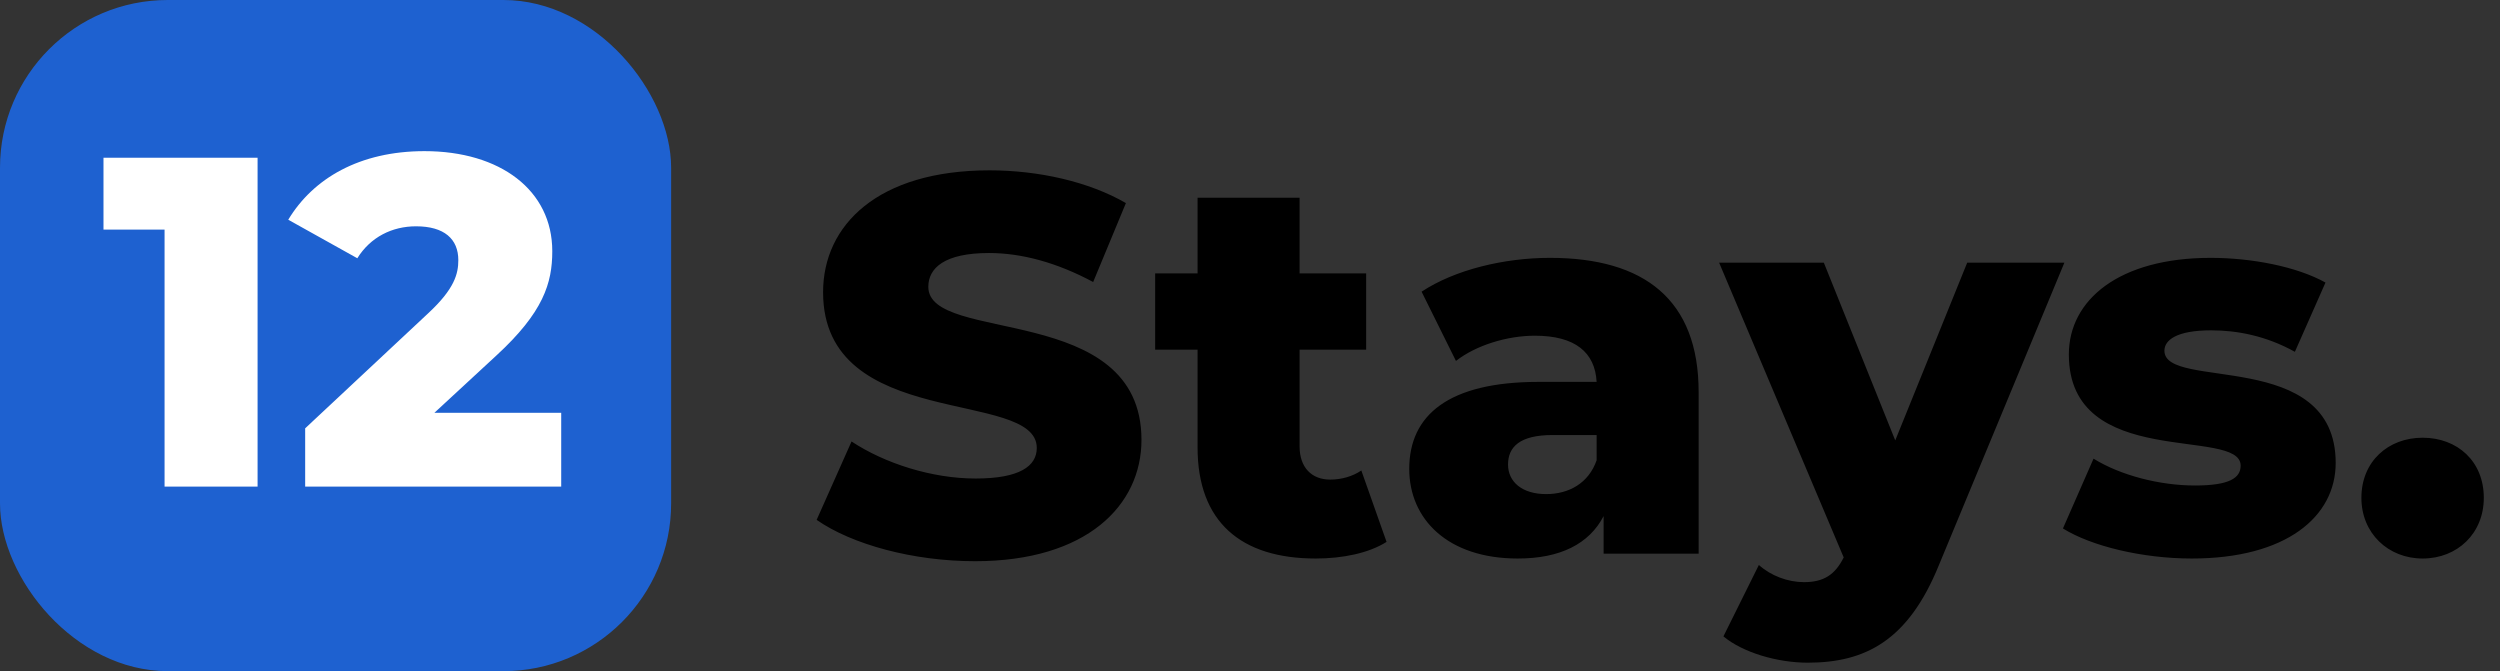
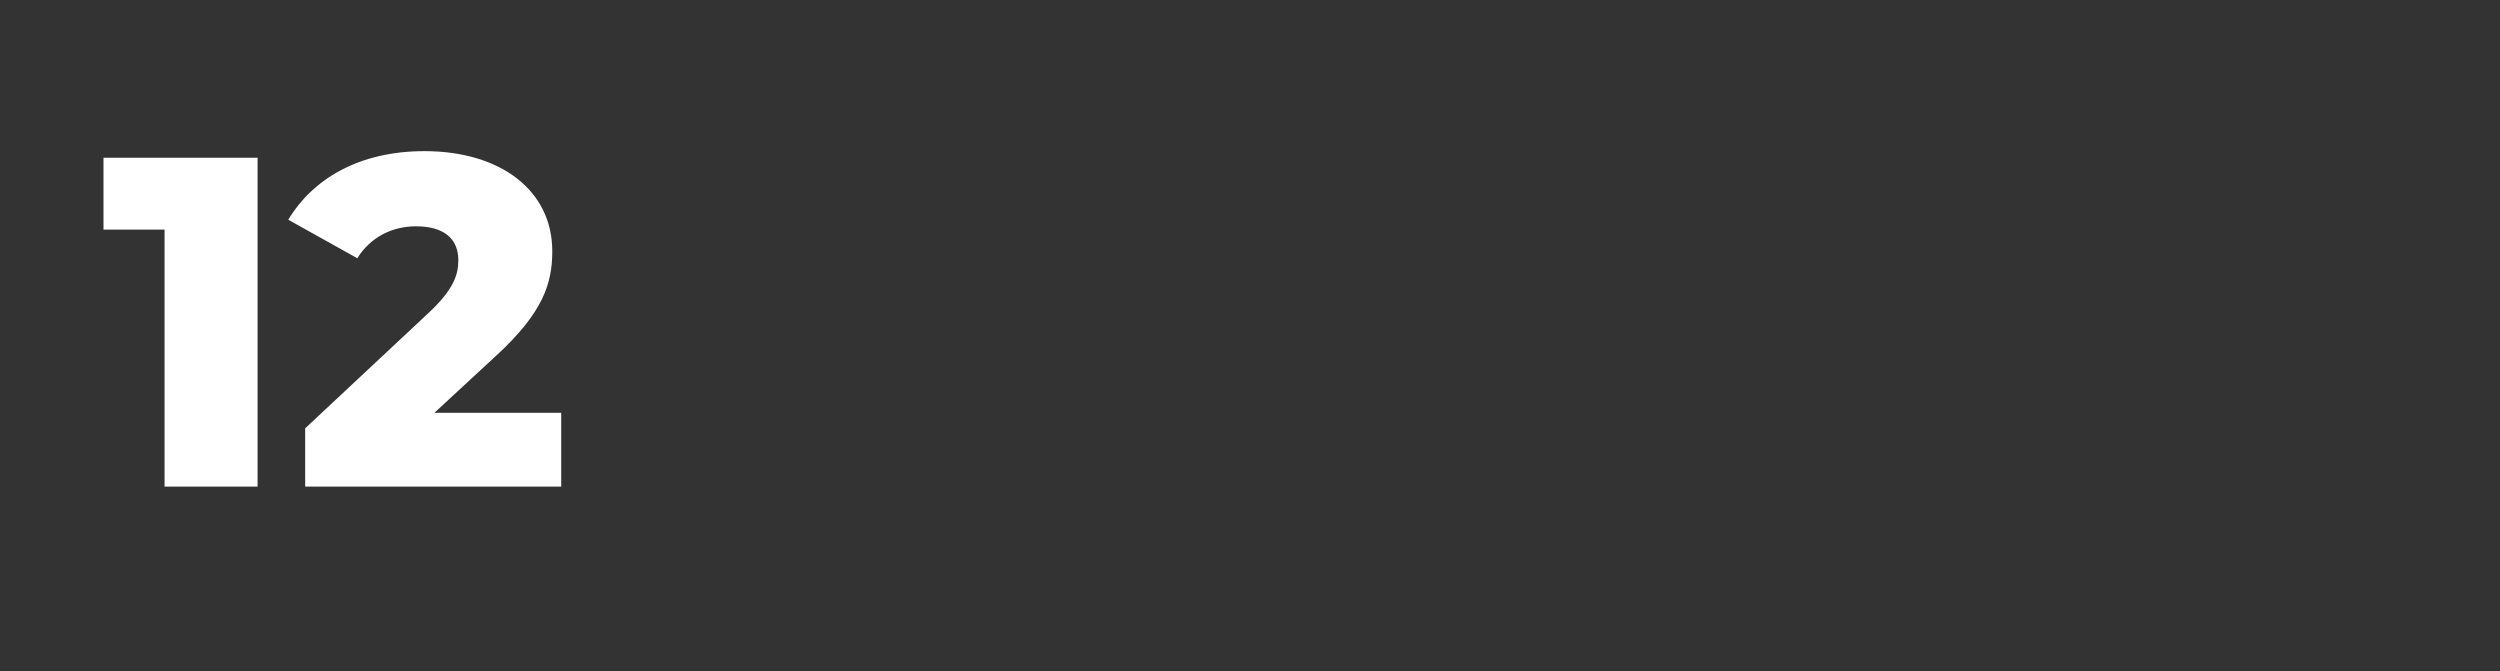
<svg xmlns="http://www.w3.org/2000/svg" width="149" height="40" viewBox="0 0 149 40" fill="none">
  <rect x="0" y="0" width="149" height="40" fill="#333333" stroke="none" />
-   <rect width="40" height="40" rx="10" fill="#1E61D0" />
  <path d="M6.168 9.4V13.684H9.808V29H15.352V9.4H6.168ZM25.888 24.604L29.584 21.188C32.384 18.612 32.916 16.876 32.916 14.972C32.916 11.332 29.808 9.008 25.3 9.008C21.436 9.008 18.664 10.632 17.18 13.096L21.296 15.392C22.08 14.132 23.368 13.488 24.796 13.488C26.476 13.488 27.316 14.244 27.316 15.504C27.316 16.316 27.092 17.212 25.524 18.668L18.188 25.528V29H33.448V24.604H25.888Z" fill="white" />
-   <path d="M58.112 33.448C64.768 33.448 68.032 30.12 68.032 26.216C68.032 17.96 55.328 20.52 55.328 17.096C55.328 15.976 56.288 15.08 58.944 15.08C60.896 15.08 63.008 15.656 65.152 16.808L67.104 12.104C64.896 10.824 61.888 10.152 58.976 10.152C52.32 10.152 49.056 13.416 49.056 17.416C49.056 25.736 61.792 23.144 61.792 26.696C61.792 27.784 60.768 28.52 58.144 28.52C55.552 28.52 52.736 27.624 50.752 26.312L48.672 30.984C50.784 32.456 54.432 33.448 58.112 33.448ZM81.135 28.04C80.623 28.392 79.951 28.584 79.279 28.584C78.191 28.584 77.455 27.88 77.455 26.6V20.84H81.423V16.296H77.455V11.784H71.375V16.296H68.847V20.84H71.375V26.664C71.375 31.112 73.967 33.288 78.415 33.288C80.015 33.288 81.583 32.968 82.639 32.296L81.135 28.04ZM92.375 15.368C89.655 15.368 86.711 16.072 84.727 17.384L86.775 21.512C87.959 20.584 89.815 20.008 91.479 20.008C93.879 20.008 95.063 21 95.159 22.76H91.703C86.327 22.76 83.991 24.744 83.991 27.944C83.991 30.952 86.295 33.288 90.455 33.288C92.983 33.288 94.711 32.424 95.575 30.76V33H101.239V23.368C101.239 17.864 98.007 15.368 92.375 15.368ZM92.151 29.448C90.711 29.448 89.879 28.712 89.879 27.688C89.879 26.632 90.583 25.928 92.535 25.928H95.159V27.432C94.679 28.808 93.495 29.448 92.151 29.448ZM117.245 15.656L112.957 26.248L108.701 15.656H102.46L109.885 33.224C109.373 34.248 108.701 34.696 107.516 34.696C106.557 34.696 105.533 34.312 104.829 33.672L102.716 37.928C103.868 38.888 105.917 39.496 107.741 39.496C111.165 39.496 113.725 38.184 115.549 33.704L123.037 15.656H117.245ZM130.631 33.288C136.263 33.288 139.207 30.792 139.207 27.592C139.207 20.712 128.999 23.304 128.999 20.904C128.999 20.264 129.735 19.688 131.783 19.688C133.319 19.688 135.047 20.008 136.775 20.968L138.599 16.84C136.871 15.88 134.183 15.368 131.751 15.368C126.311 15.368 123.303 17.864 123.303 21.128C123.303 28.072 133.543 25.416 133.543 27.752C133.543 28.488 132.871 28.936 130.823 28.936C128.711 28.936 126.375 28.328 124.775 27.336L122.951 31.496C124.647 32.552 127.687 33.288 130.631 33.288ZM144.387 33.288C146.467 33.288 148.035 31.784 148.035 29.672C148.035 27.496 146.467 26.088 144.387 26.088C142.339 26.088 140.739 27.496 140.739 29.672C140.739 31.784 142.339 33.288 144.387 33.288Z" fill="black" />
</svg>